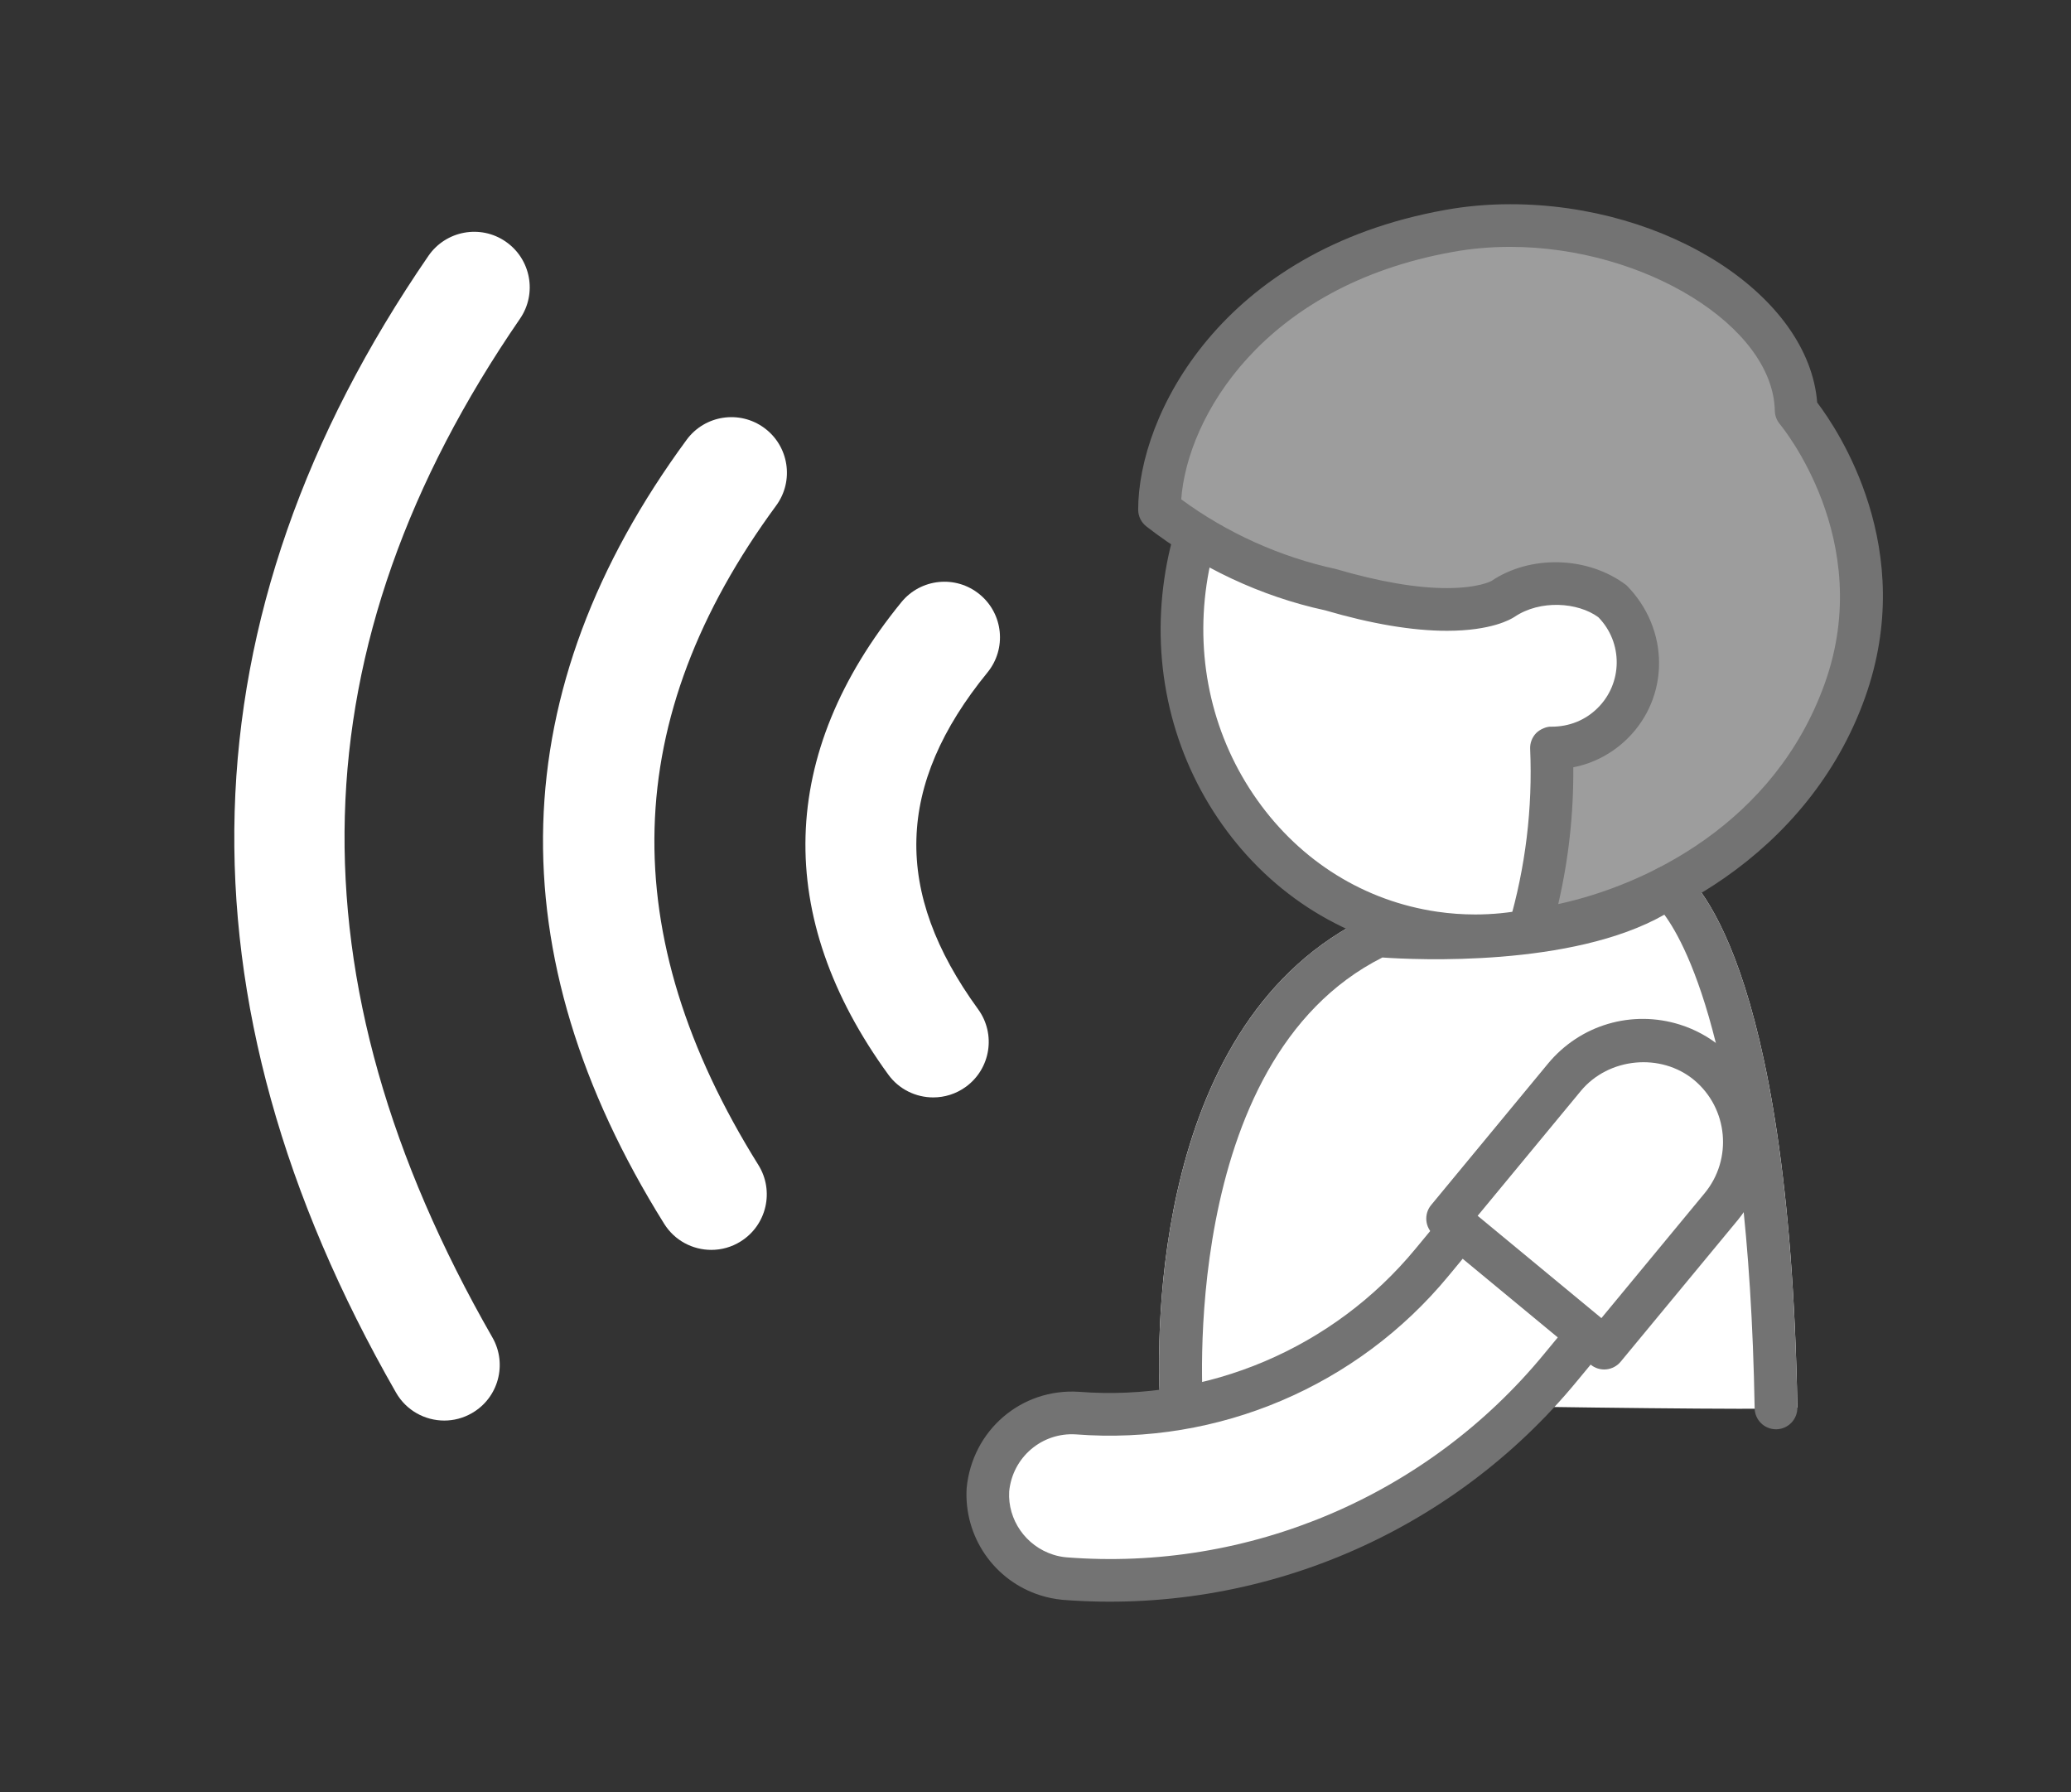
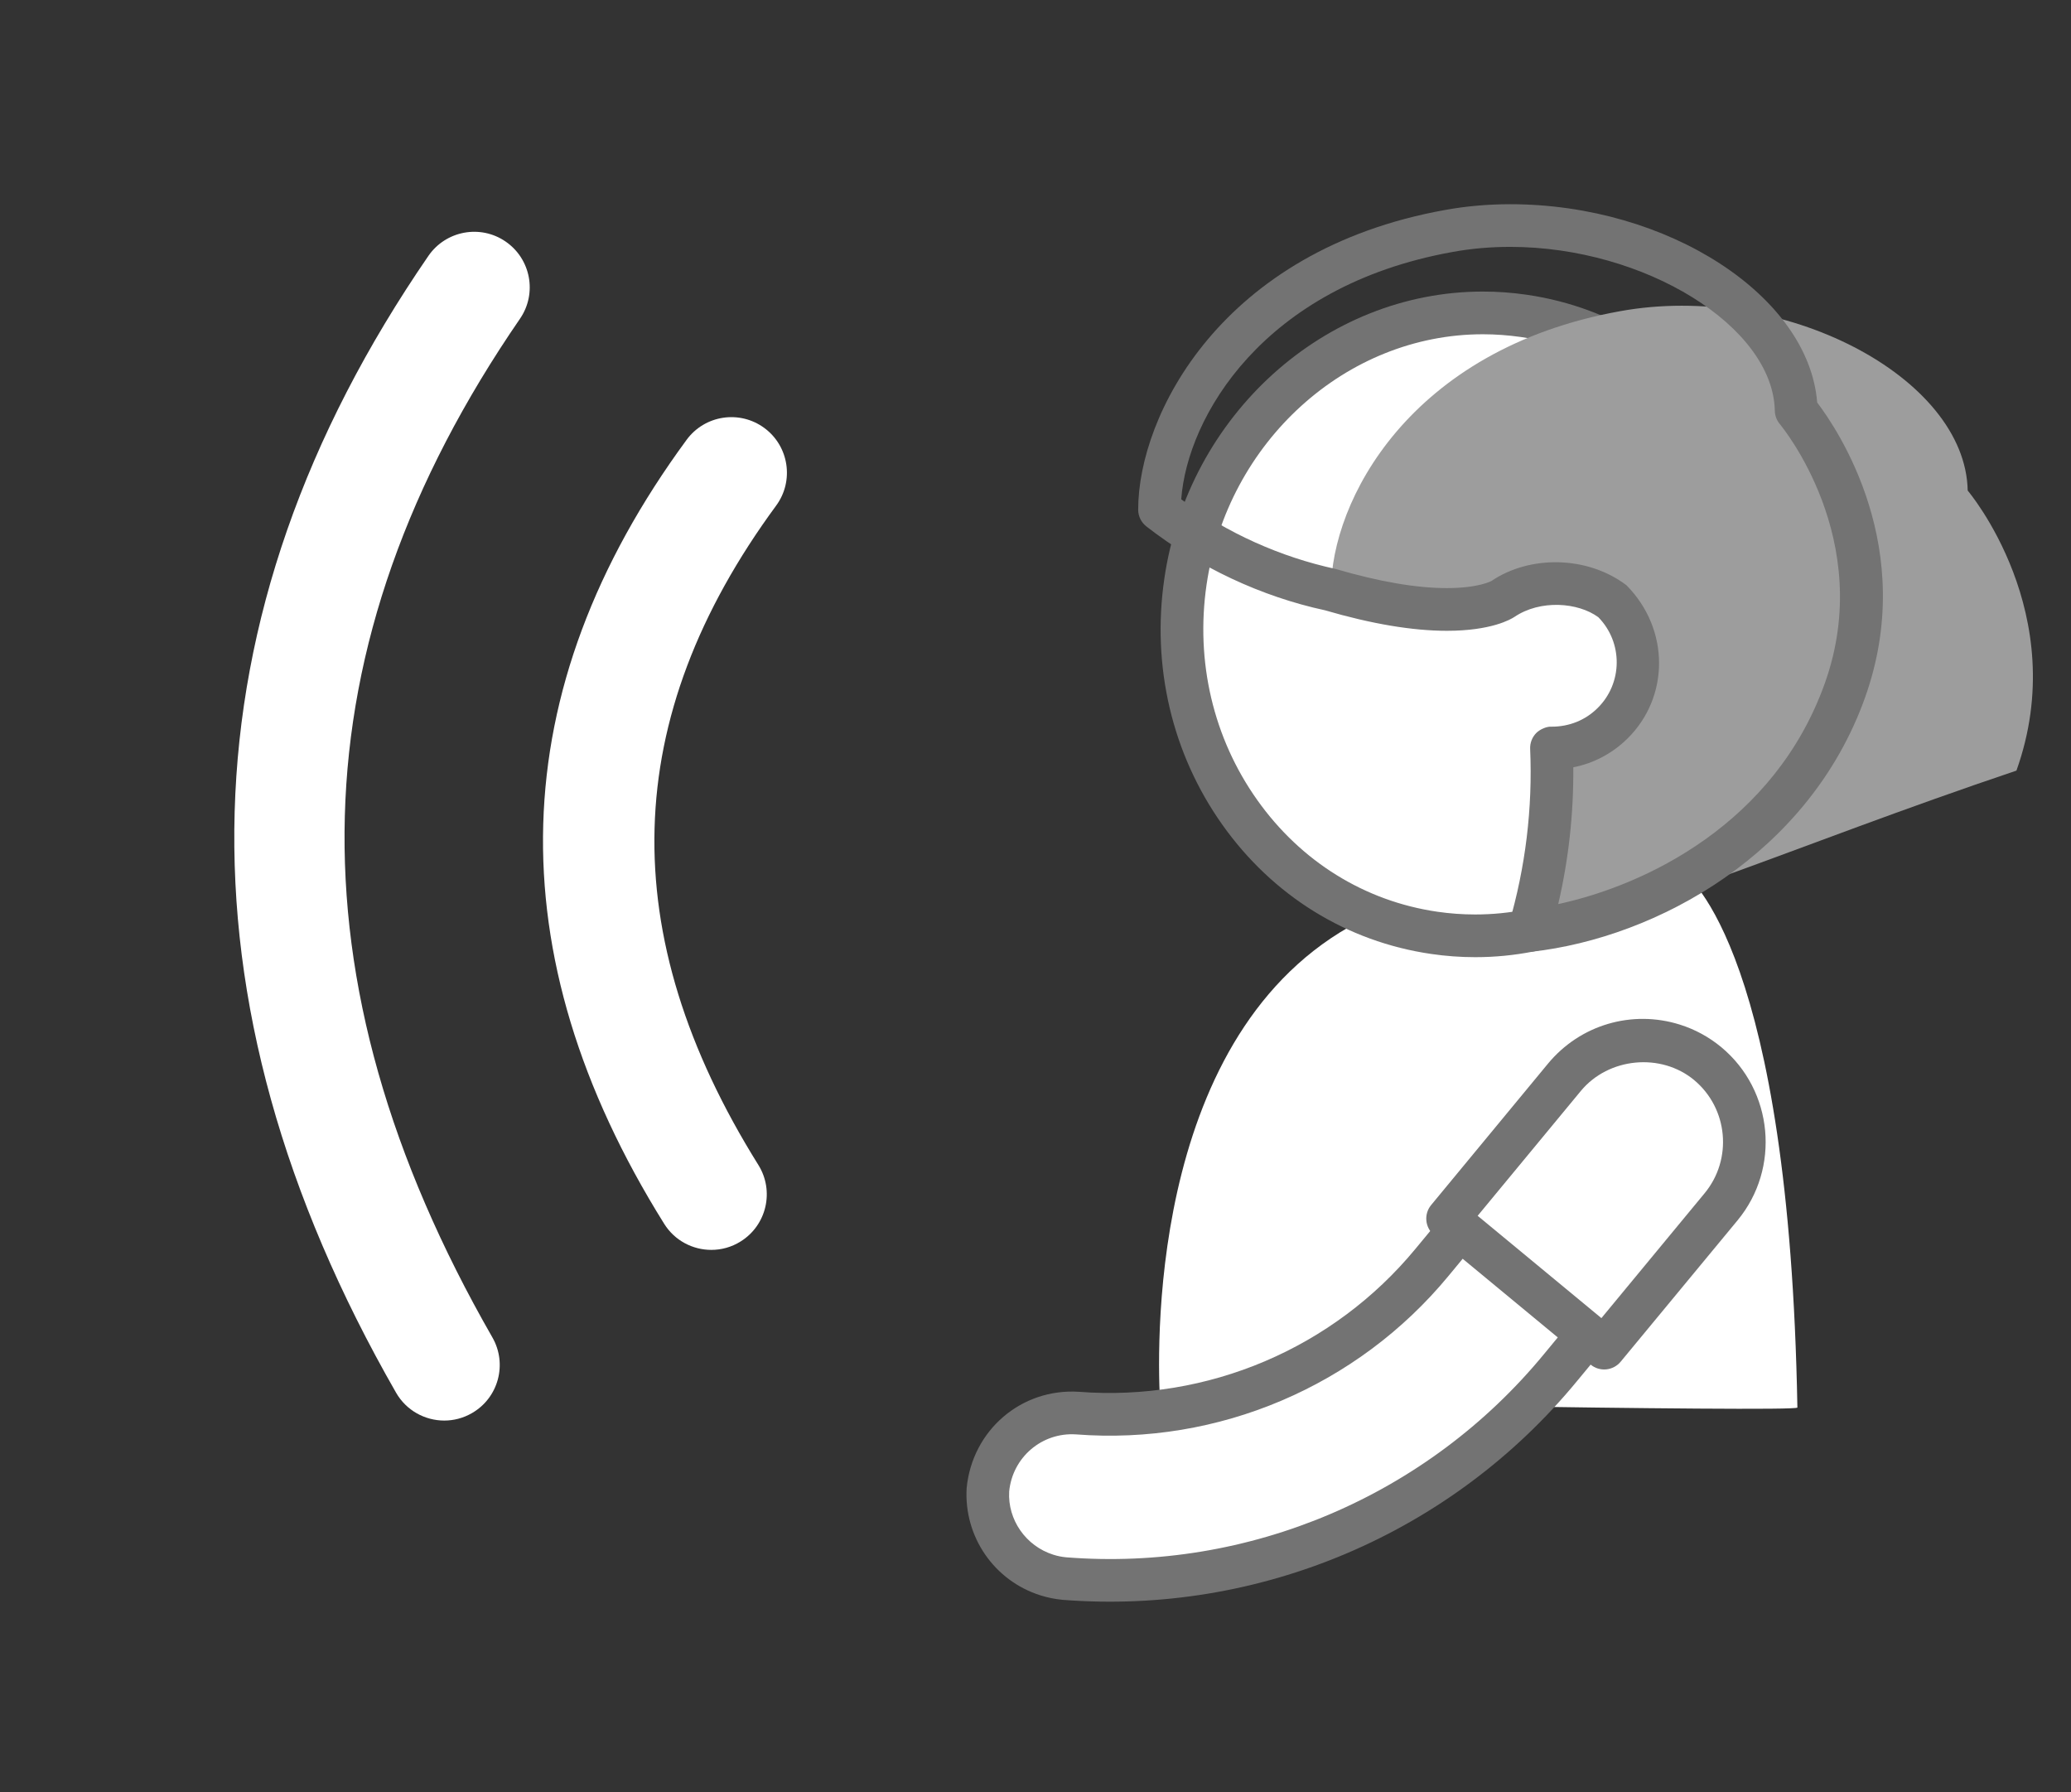
<svg xmlns="http://www.w3.org/2000/svg" version="1.1" id="レイヤー_1" x="0px" y="0px" viewBox="0 0 52 45" style="enable-background:new 0 0 52 45;" xml:space="preserve">
  <rect x="0" y="0" width="52" height="45" fill="#333333" stroke="none" />
  <style type="text/css">
	.st0{fill:#FFFFFF;}
	.st1{fill:#737373;}
	.st2{fill:#9D9D9D;}
</style>
  <path class="st0" d="M45.13,35.338c-0.202-11.327-2.669-13.32-2.949-13.51c-0.188-0.126-0.43-0.123-0.613,0.008  c-2.12,1.518-6.87,1.128-6.916,1.125c-0.095-0.01-0.189,0.009-0.276,0.049c-5.452,2.593-5.336,10.506-5.251,12.152h-0.01  C29.115,35.163,45.132,35.466,45.13,35.338z" />
  <g>
    <g id="_Path_8_00000182527289467707637810000017365139927771742609_">
      <path class="st0" d="M29.764,14.603c0.623-4.277,4.428-7.265,8.5-6.672c4.069,0.593,6.866,4.54,6.244,8.817    c-0.622,4.277-4.428,7.265-8.498,6.672C31.94,22.828,29.141,18.88,29.764,14.603z" />
      <path class="st1" d="M37.042,24.031c-0.369,0-0.742-0.027-1.109-0.081c-2.116-0.308-3.977-1.46-5.243-3.246    c-1.261-1.779-1.777-3.973-1.455-6.178c0.599-4.107,4.036-7.206,7.998-7.206c0.369,0,0.741,0.027,1.108,0.081    c4.357,0.635,7.36,4.863,6.697,9.425C44.441,20.934,41.003,24.031,37.042,24.031z M37.233,8.392c-3.434,0-6.415,2.703-6.938,6.288    c-0.281,1.932,0.17,3.851,1.271,5.403c1.094,1.545,2.699,2.541,4.522,2.807c0.316,0.046,0.637,0.069,0.955,0.069    c3.433,0,6.414-2.703,6.936-6.288c0.578-3.977-2.02-7.66-5.791-8.21C37.871,8.416,37.55,8.392,37.233,8.392z" />
    </g>
    <g id="_Path_11_00000027595370033487185100000006800360700117333933_">
-       <path class="st2" d="M38.398,23.361c0.434-1.481,0.624-3.028,0.558-4.581c0.572,0.007,1.12-0.216,1.529-0.615    c0.85-0.833,0.862-2.195,0.031-3.044c-0.818-0.622-1.94-0.651-2.79-0.076c0,0-1.075,0.711-4.305-0.236    c-1.566-0.34-3.039-1.028-4.307-2.013c0-2.206,1.949-6.039,7.256-6.996c4.091-0.744,8.674,1.648,8.729,4.503    c0,0,2.63,3.094,1.224,7.031C44.917,21.271,41.075,23.061,38.398,23.361z" />
+       <path class="st2" d="M38.398,23.361c0.434-1.481,0.624-3.028,0.558-4.581c0.572,0.007,1.12-0.216,1.529-0.615    c0.85-0.833,0.862-2.195,0.031-3.044c-0.818-0.622-1.94-0.651-2.79-0.076c0,0-1.075,0.711-4.305-0.236    c0-2.206,1.949-6.039,7.256-6.996c4.091-0.744,8.674,1.648,8.729,4.503    c0,0,2.63,3.094,1.224,7.031C44.917,21.271,41.075,23.061,38.398,23.361z" />
    </g>
  </g>
  <g>
-     <path class="st1" d="M29.676,35.962c-0.274,0-0.51-0.212-0.533-0.491c-0.032-0.393-0.733-9.624,5.232-12.461   c0.087-0.04,0.182-0.059,0.276-0.049c0.046,0.003,4.796,0.393,6.916-1.125c0.184-0.131,0.426-0.134,0.613-0.008   c0.28,0.19,2.747,2.183,2.949,13.51c0.005,0.296-0.23,0.54-0.526,0.546c-0.004,0-0.007,0-0.01,0c-0.292,0-0.531-0.234-0.536-0.527   c-0.154-8.704-1.683-11.6-2.267-12.393c-2.322,1.321-6.249,1.134-7.08,1.075c-5.158,2.598-4.507,11.255-4.499,11.342   c0.024,0.295-0.194,0.554-0.489,0.578C29.706,35.961,29.692,35.962,29.676,35.962z" />
-   </g>
+     </g>
  <g id="_Path_11_00000070826128242673482570000011167893521941723305_">
    <path class="st1" d="M38.398,23.897c-0.157,0-0.308-0.069-0.41-0.191c-0.115-0.137-0.154-0.322-0.104-0.495   c0.42-1.435,0.6-2.918,0.536-4.408c-0.007-0.146,0.048-0.29,0.149-0.396c0.104-0.106,0.281-0.173,0.392-0.163   c0.001,0,0.001,0,0.001,0c0.442,0,0.843-0.164,1.147-0.463c0.637-0.623,0.647-1.648,0.023-2.285   c-0.511-0.376-1.459-0.446-2.106-0.008c-0.092,0.061-0.583,0.349-1.696,0.349c-0.867,0-1.896-0.174-3.061-0.515   c-1.598-0.345-3.161-1.076-4.483-2.104c-0.131-0.101-0.208-0.257-0.208-0.422c0-2.373,2.09-6.513,7.697-7.523   c0.53-0.097,1.084-0.146,1.645-0.146c3.963,0,7.496,2.306,7.707,4.978c0.527,0.695,2.534,3.678,1.201,7.41   c-1.398,3.914-5.212,6.024-8.371,6.38C38.438,23.896,38.418,23.897,38.398,23.897z M39.503,19.264   c0.01,1.157-0.116,2.307-0.378,3.434c2.191-0.472,5.436-2.021,6.694-5.544c1.287-3.604-1.104-6.476-1.128-6.504   c-0.08-0.095-0.125-0.213-0.128-0.337c-0.041-2.115-3.27-4.115-6.644-4.115c-0.496,0-0.985,0.043-1.454,0.129   c-4.76,0.858-6.657,4.153-6.806,6.209c1.148,0.845,2.483,1.446,3.874,1.748c1.103,0.322,2.03,0.481,2.796,0.481   c0.792,0,1.114-0.176,1.116-0.177c0.971-0.658,2.42-0.634,3.394,0.106c1.096,1.11,1.078,2.816,0.02,3.853   C40.48,18.919,40.011,19.165,39.503,19.264z" />
  </g>
  <g id="_Path_7_00000010988968510094317400000012137767964761042583_">
    <path class="st0" d="M36.925,30.522l-0.97,1.173c-2.175,2.635-5.492,4.046-8.897,3.782l0,0c-1.145-0.074-2.14,0.776-2.251,1.916   l0,0c-0.067,1.138,0.778,2.126,1.91,2.238l0,0c4.77,0.377,9.425-1.6,12.464-5.295l0.972-1.172L36.925,30.522z" />
    <path class="st1" d="M26.126,40.054L26.126,40.054c-1.163-0.366-1.926-1.472-1.855-2.691c0.14-1.46,1.379-2.514,2.82-2.42   c3.232,0.25,6.388-1.092,8.449-3.589l0.971-1.174c0.189-0.227,0.526-0.259,0.752-0.073l3.228,2.641   c0.111,0.09,0.181,0.221,0.195,0.363c0.014,0.142-0.03,0.283-0.121,0.393l-0.971,1.173c-3.149,3.827-7.978,5.878-12.92,5.488   C26.481,40.146,26.3,40.109,26.126,40.054z M36.998,31.274l-0.631,0.763c-2.283,2.765-5.778,4.252-9.351,3.975   c-0.854-0.055-1.594,0.574-1.677,1.434c-0.04,0.707,0.415,1.368,1.109,1.587l0,0c0.103,0.033,0.212,0.055,0.321,0.065   c4.583,0.363,9.072-1.544,11.999-5.102l0.628-0.76L36.998,31.274z" />
  </g>
  <g id="_Rectangle_4_00000111165994472156742610000009244581629263854500_">
    <path class="st0" d="M42.881,26.705L42.881,26.705c1.082,0.902,1.231,2.507,0.334,3.592l-2.935,3.549l0,0l-3.933-3.251l0,0   l2.933-3.549C40.182,25.959,41.792,25.805,42.881,26.705z" />
    <path class="st1" d="M40.119,34.358c-0.065-0.021-0.127-0.053-0.18-0.098l-3.933-3.252c-0.228-0.189-0.26-0.526-0.072-0.754   l2.933-3.549c0.807-0.976,2.108-1.36,3.315-0.98c0.38,0.12,0.73,0.311,1.039,0.567c1.306,1.088,1.488,3.037,0.407,4.346   l-2.935,3.549c-0.091,0.11-0.221,0.179-0.363,0.193C40.259,34.387,40.188,34.379,40.119,34.358z M37.102,30.524l3.107,2.569   l2.593-3.137c0.706-0.856,0.588-2.129-0.265-2.84c-0.835-0.693-2.149-0.565-2.843,0.272L37.102,30.524z" />
  </g>
  <g>
-     <path class="st0" d="M23.432,27.552c-0.431,0-0.857-0.199-1.129-0.574c-2.881-3.963-2.767-8.063,0.329-11.859   c0.488-0.598,1.366-0.687,1.963-0.199c0.597,0.487,0.686,1.366,0.199,1.963c-2.303,2.822-2.377,5.509-0.235,8.455   c0.453,0.623,0.315,1.495-0.308,1.948C24.003,27.466,23.716,27.552,23.432,27.552z" />
-   </g>
+     </g>
  <g>
    <path class="st0" d="M17.86,31.38c-0.465,0-0.92-0.232-1.184-0.656c-4.237-6.785-4.047-13.407,0.564-19.682   c0.456-0.621,1.329-0.754,1.95-0.298c0.62,0.456,0.754,1.329,0.298,1.95c-3.923,5.337-4.069,10.751-0.447,16.553   c0.408,0.653,0.209,1.514-0.444,1.921C18.368,31.312,18.113,31.38,17.86,31.38z" />
  </g>
  <g>
    <path class="st0" d="M11.155,35.665c-0.483,0-0.953-0.251-1.211-0.701c-5.675-9.896-5.401-19.498,0.813-28.54   c0.438-0.635,1.307-0.795,1.939-0.359c0.635,0.437,0.796,1.305,0.359,1.939c-5.634,8.196-5.86,16.562-0.692,25.573   c0.383,0.668,0.152,1.521-0.517,1.903C11.629,35.605,11.39,35.665,11.155,35.665z" />
  </g>
</svg>